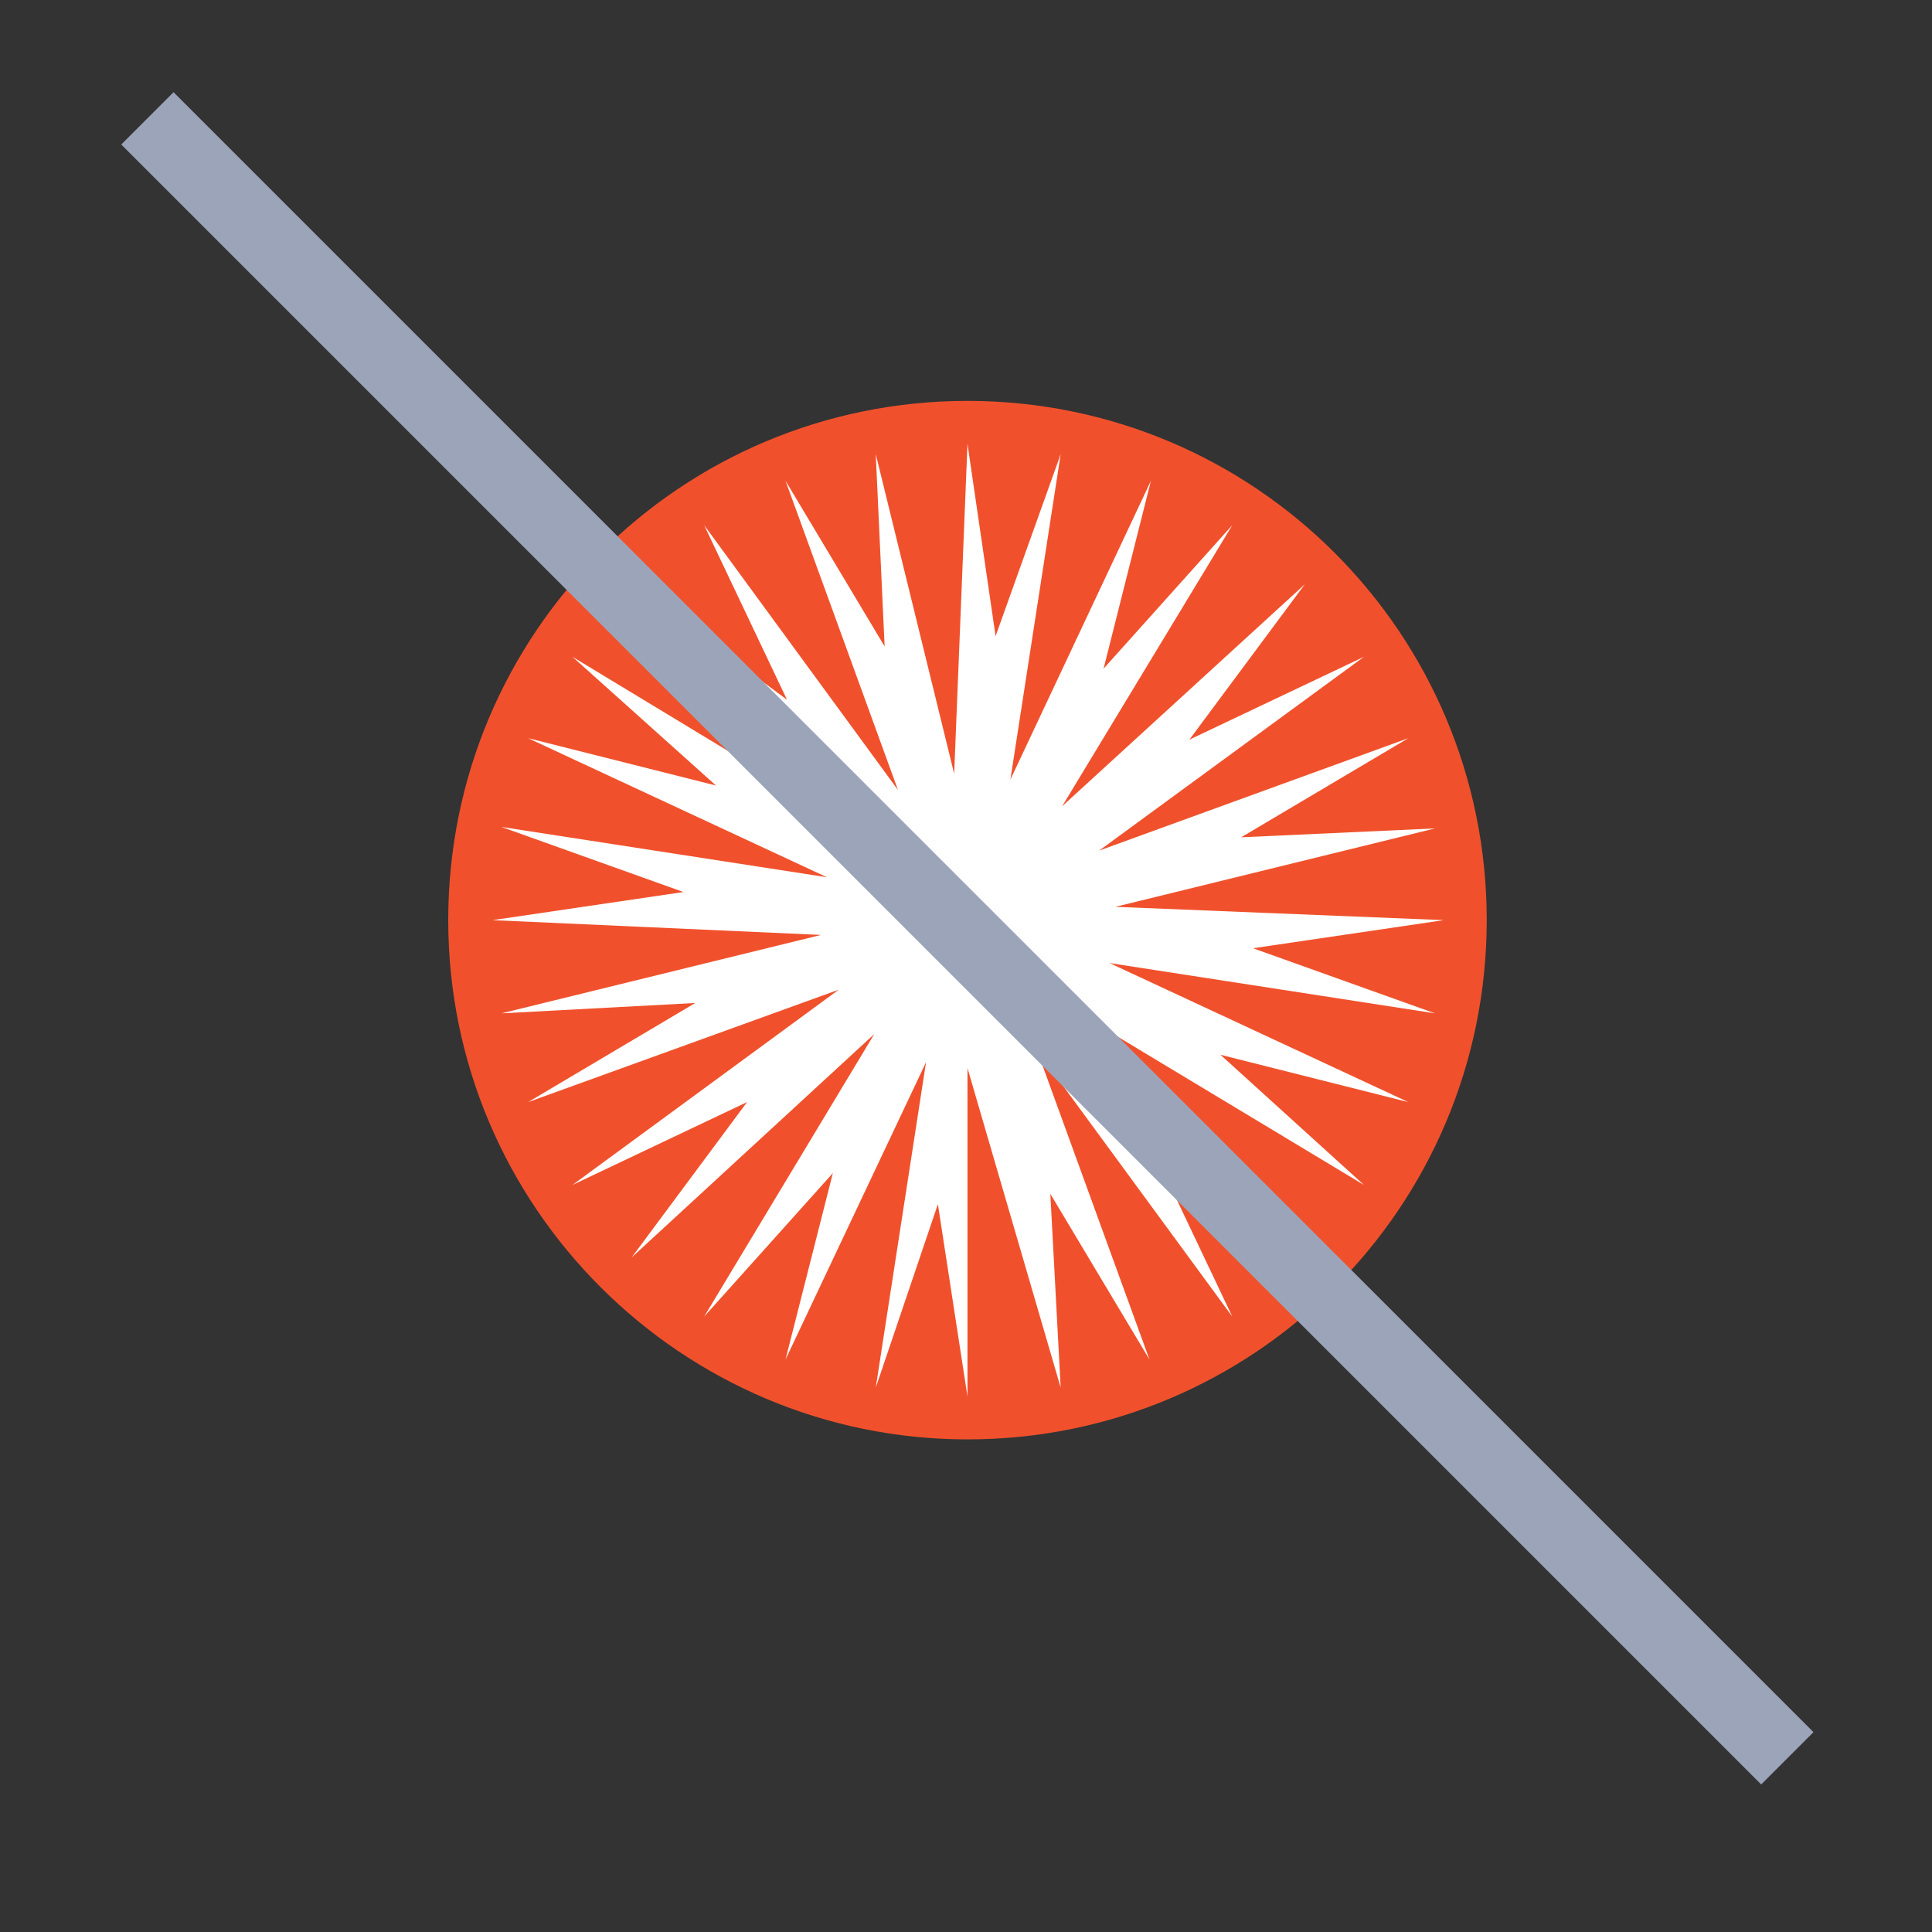
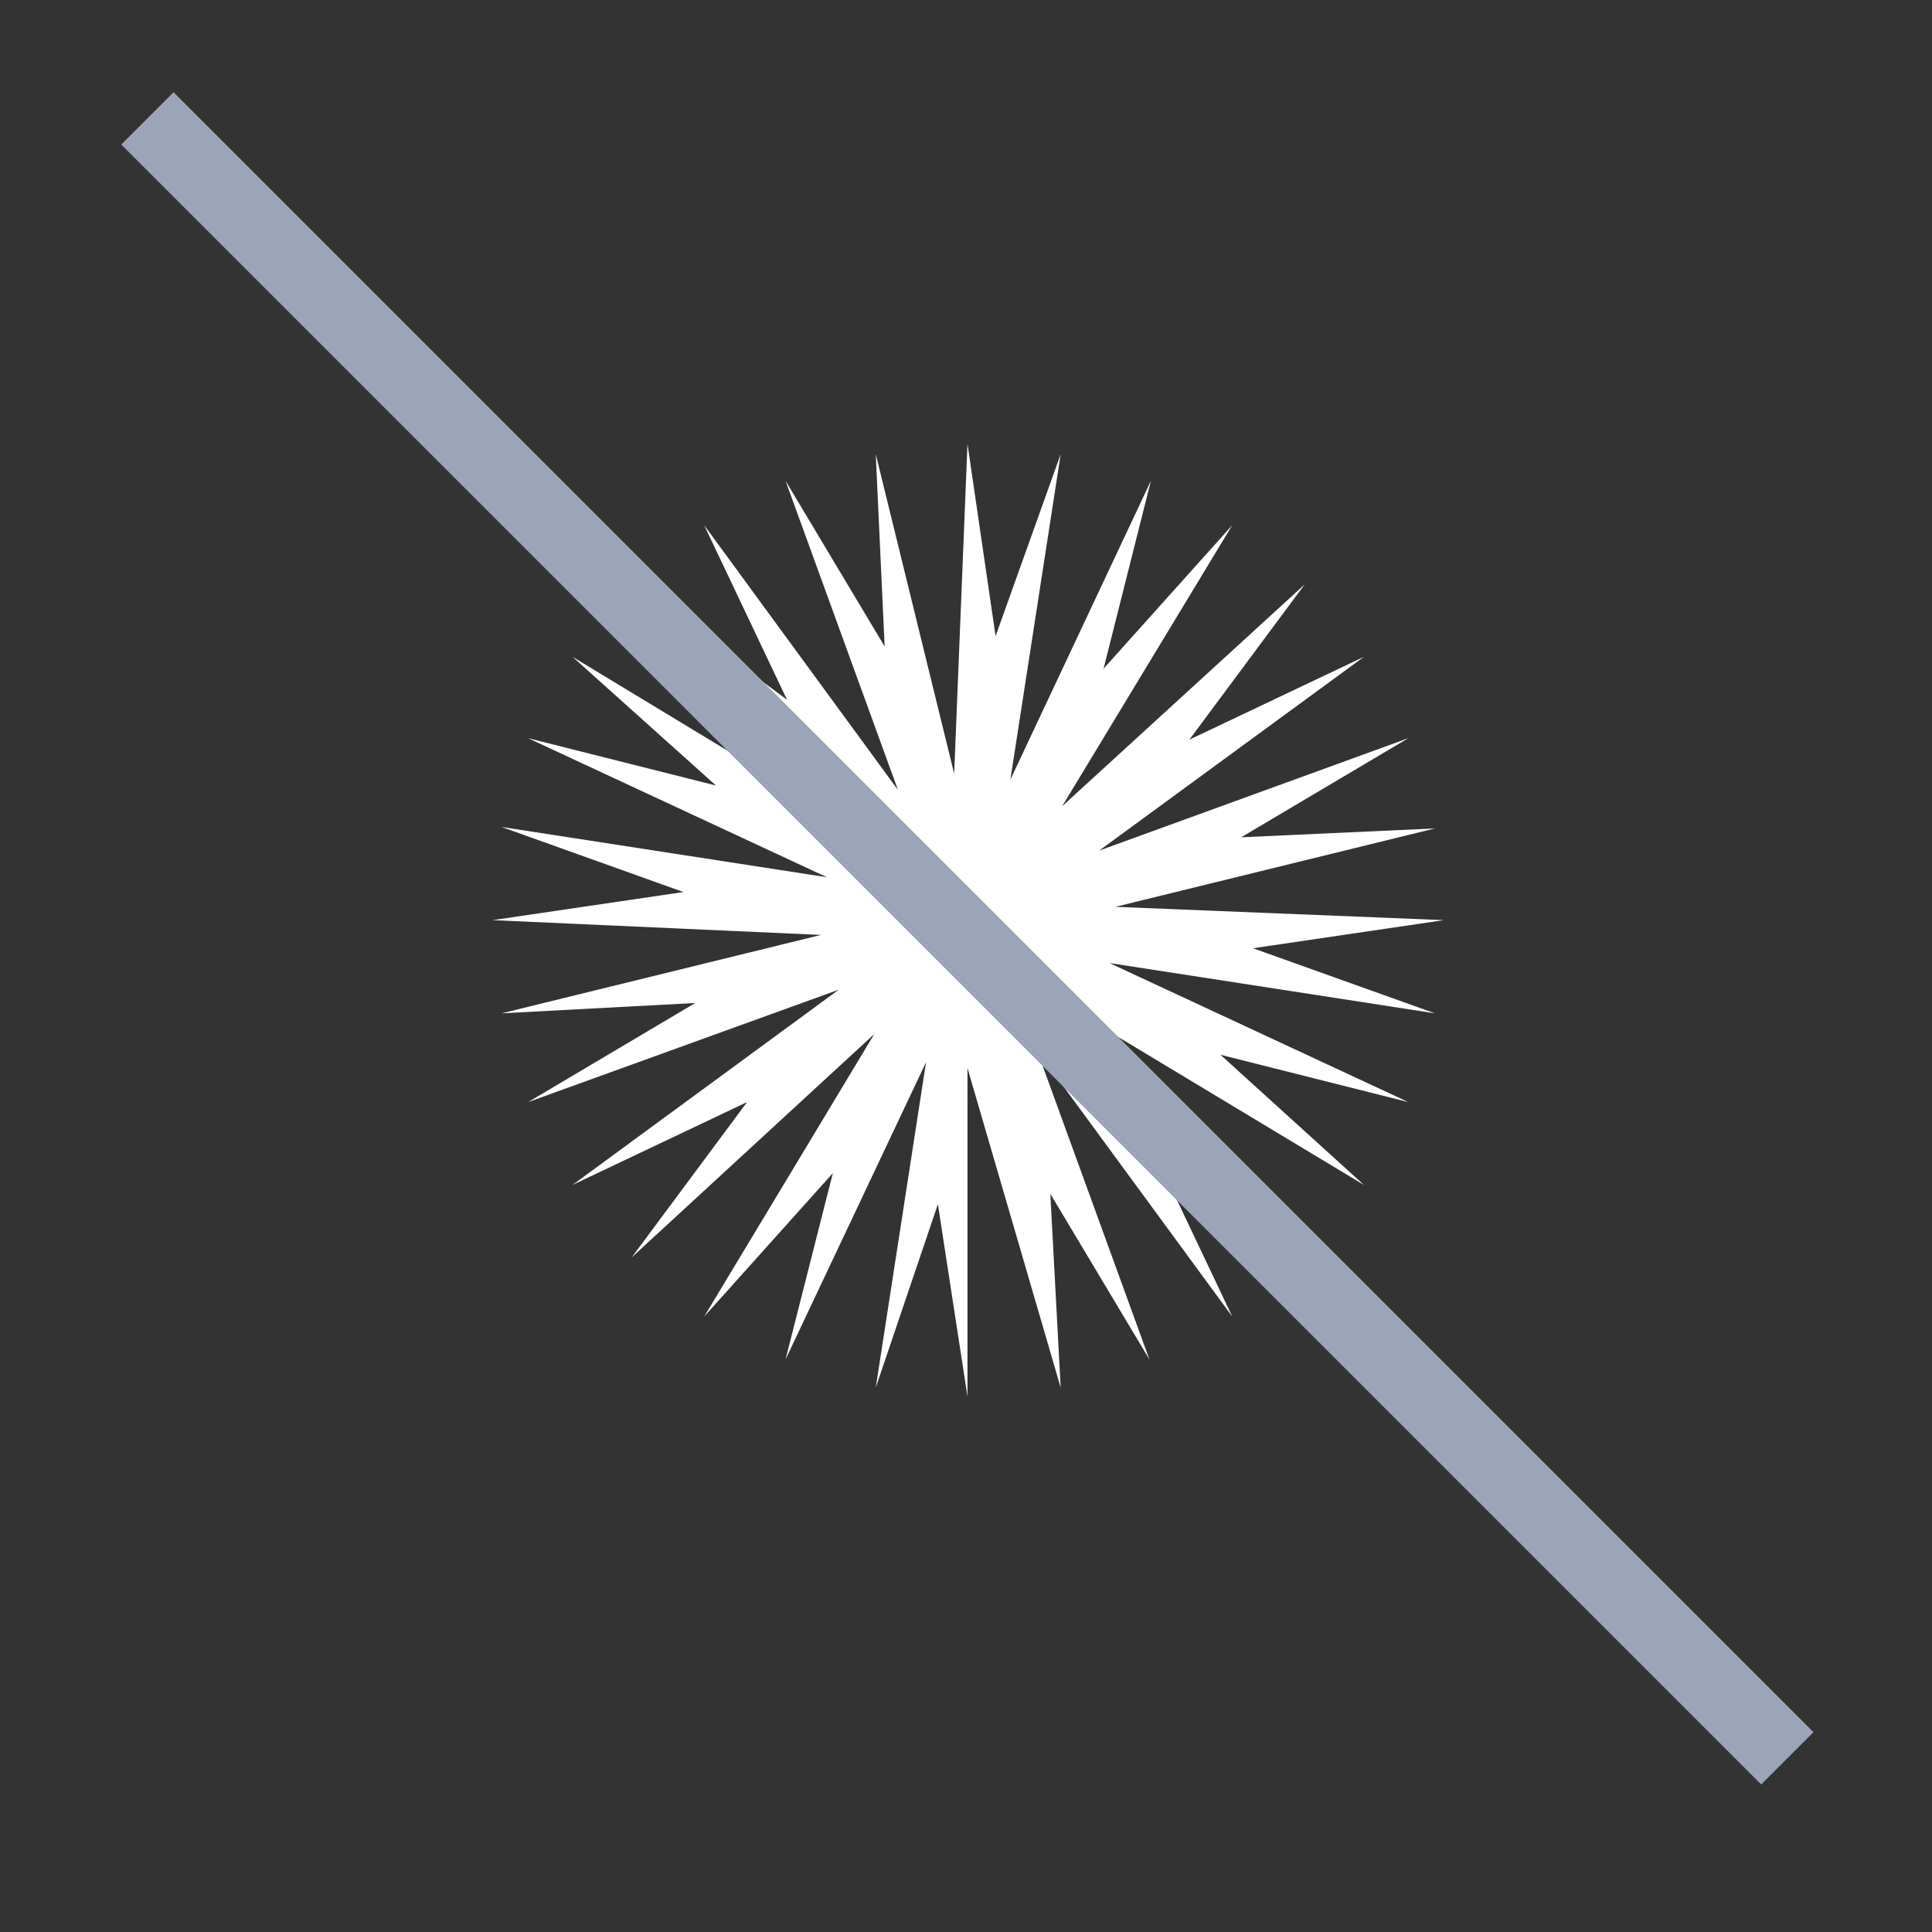
<svg xmlns="http://www.w3.org/2000/svg" version="1.1" id="Layer_1" x="0px" y="0px" viewBox="0 0 130.6 130.6" style="enable-background:new 0 0 130.6 130.6;" xml:space="preserve">
  <rect x="0" y="0" width="130.6" height="130.6" fill="#333333" stroke="none" />
  <style type="text/css">
	.st0{fill:#F0512C;}
	.st1{fill:#FFFFFF;}
	.st2{fill:#9BA4B8;}
</style>
  <g>
-     <path class="st0" d="M30.3,62.2c0-19.4,15.7-35.1,35.1-35.1c19.4,0,35.1,15.7,35.1,35.1c0,19.4-15.7,35.1-35.1,35.1   C46.1,97.3,30.3,81.6,30.3,62.2" />
-   </g>
+     </g>
  <polygon class="st1" points="60.7,53.4 47.6,35.5 53.2,47.3 42.7,39.5 57.7,55.9 38.7,44.4 48.4,53.1 35.7,49.9 55.9,59.3   33.9,55.9 46.2,60.3 33.3,62.2 55.5,63.2 33.9,68.5 47,67.8 35.7,74.5 56.7,66.9 38.7,80.1 50.5,74.5 42.7,85 59.1,69.9 47.6,89   56.3,79.3 53.1,91.9 62.6,71.8 59.2,93.8 63.4,81.4 65.4,94.4 65.4,72.2 71.7,93.8 71,80.7 77.7,91.9 70.1,71 83.3,89 77.7,77.2   88.2,85 73.1,68.6 92.2,80.1 82.5,71.3 95.2,74.5 75,65.1 97,68.5 84.7,64.1 97.6,62.2 75.4,61.3 97,56 83.9,56.6 95.2,49.9   74.3,57.5 92.2,44.4 80.4,50 88.2,39.5 71.8,54.5 83.3,35.5 74.6,45.2 77.8,32.5 68.3,52.7 71.7,30.7 67.3,43 65.4,30 64.5,52.3   59.2,30.7 59.8,43.7 53.1,32.5 " />
  <rect x="62.9" y="-15" transform="matrix(0.707 -0.707 0.707 0.707 -25.669 64.844)" class="st2" width="5" height="156.8" />
</svg>